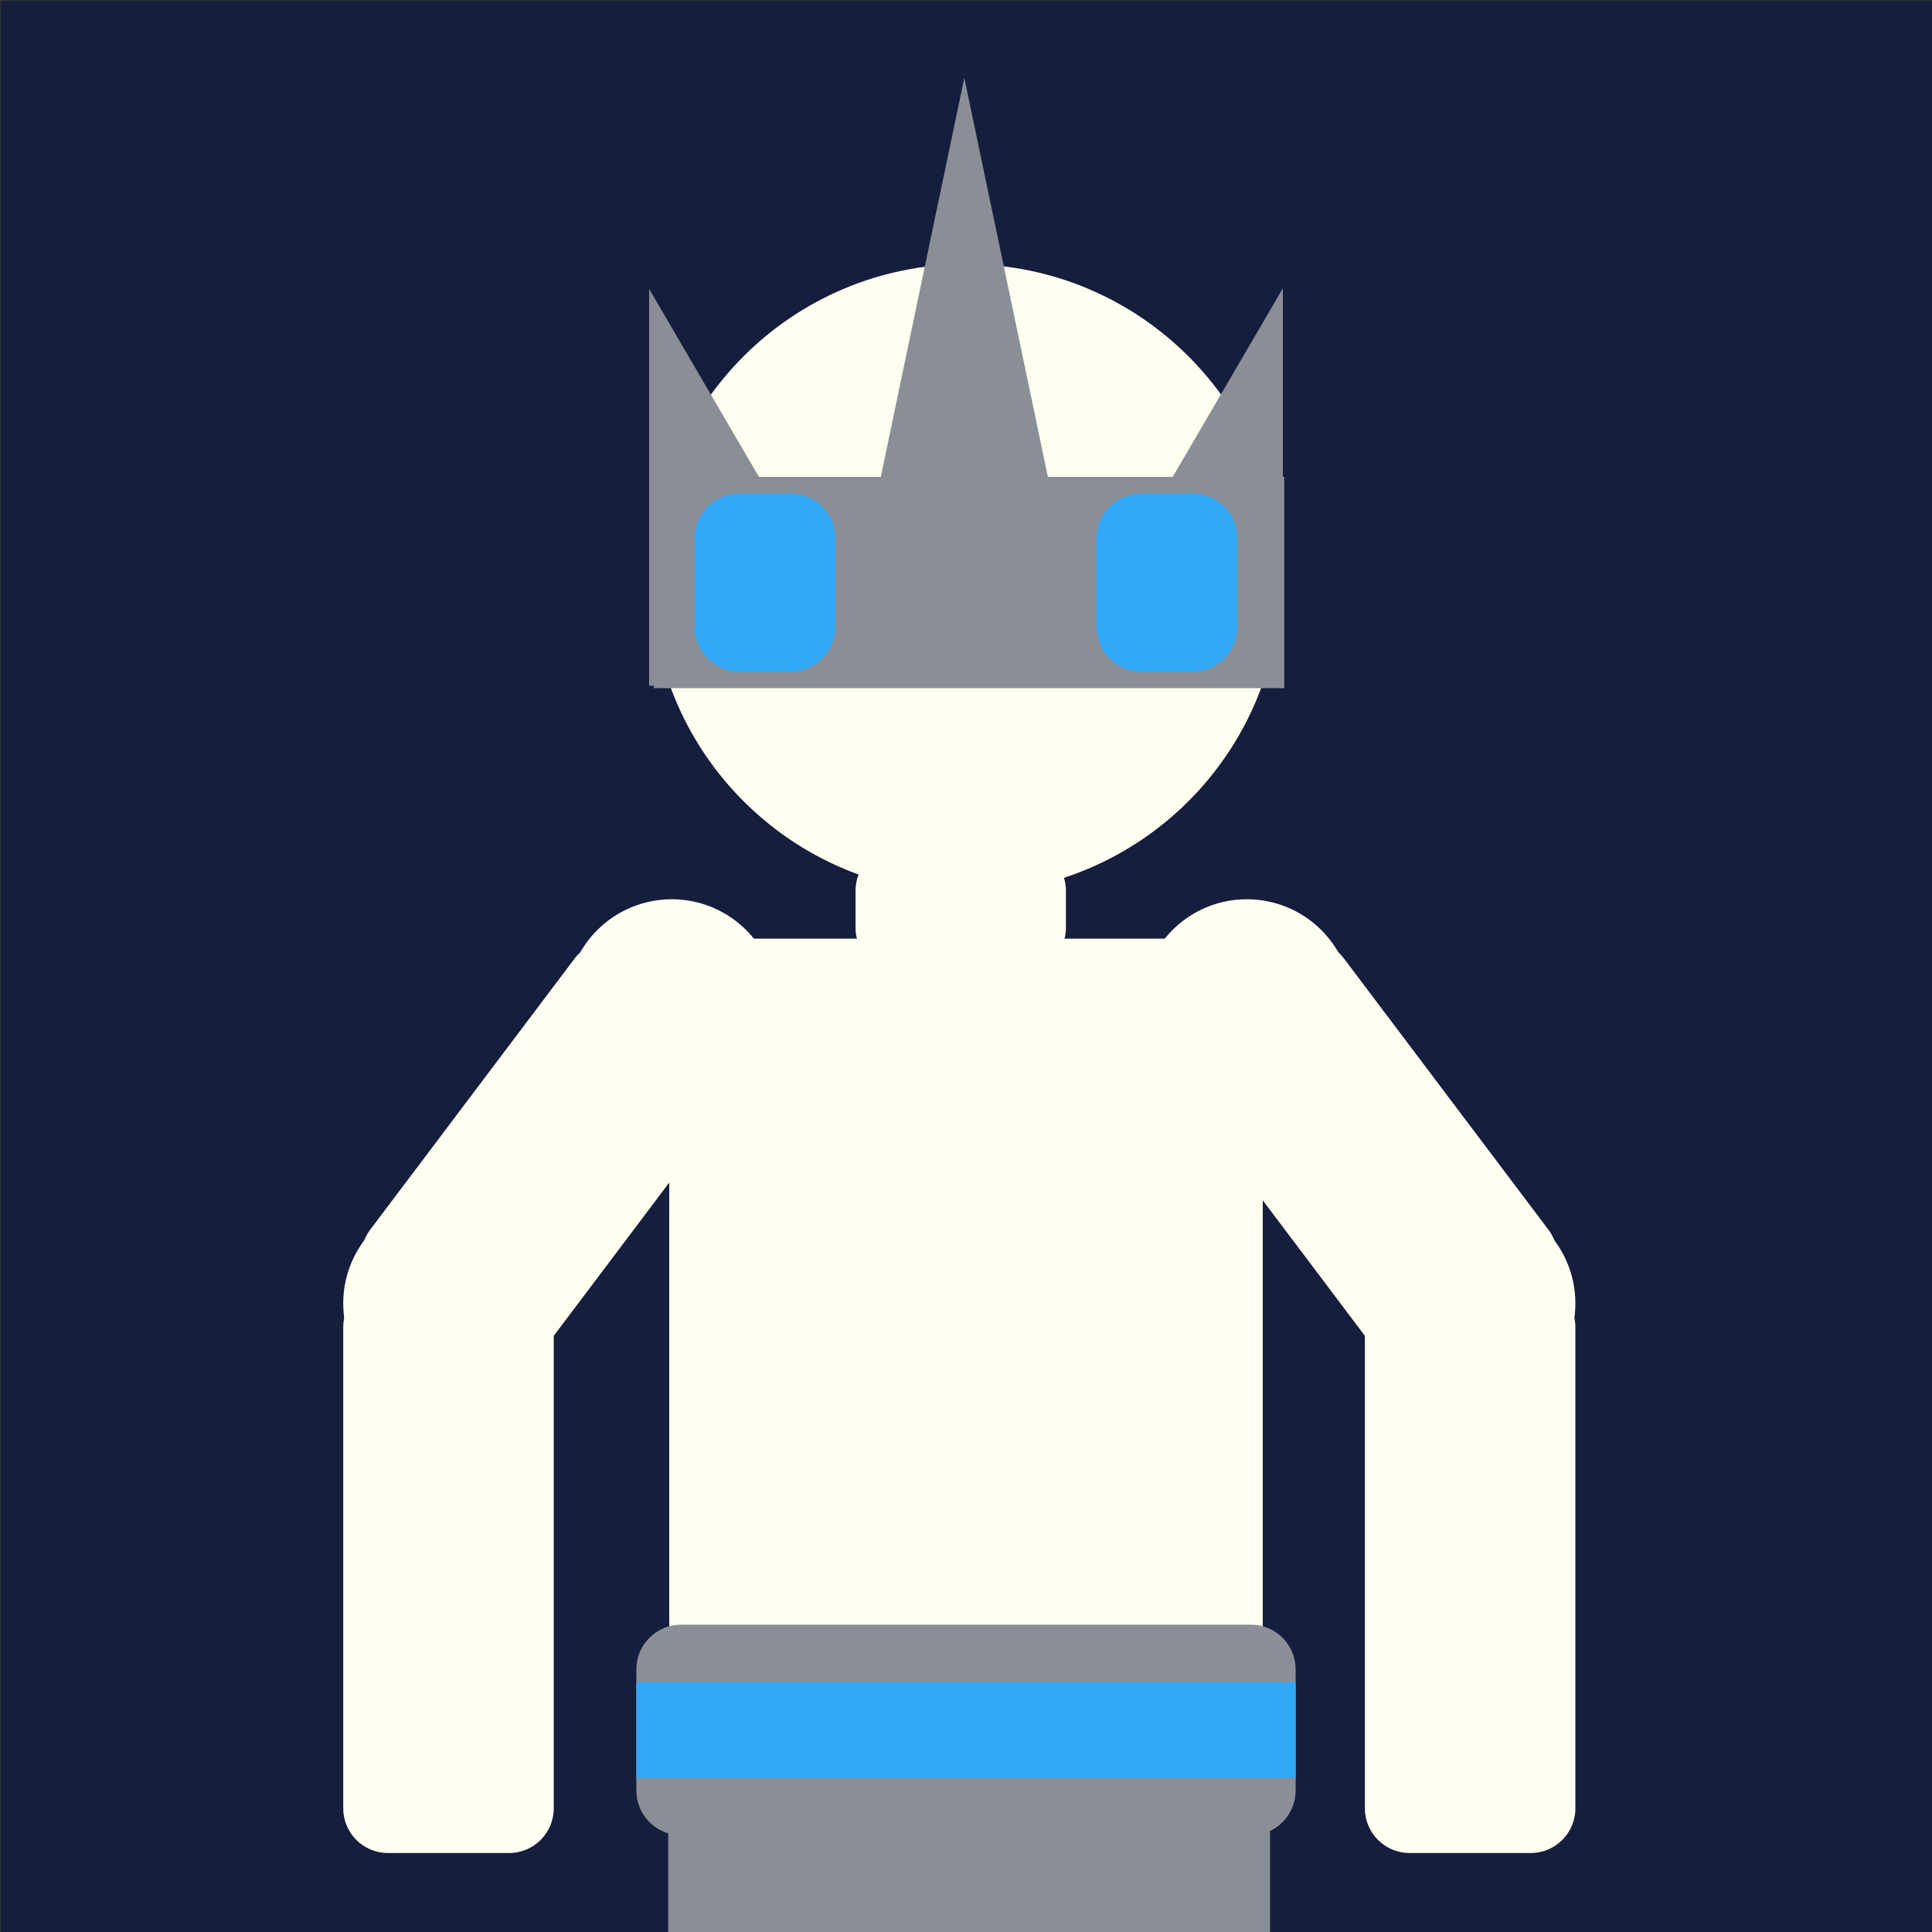
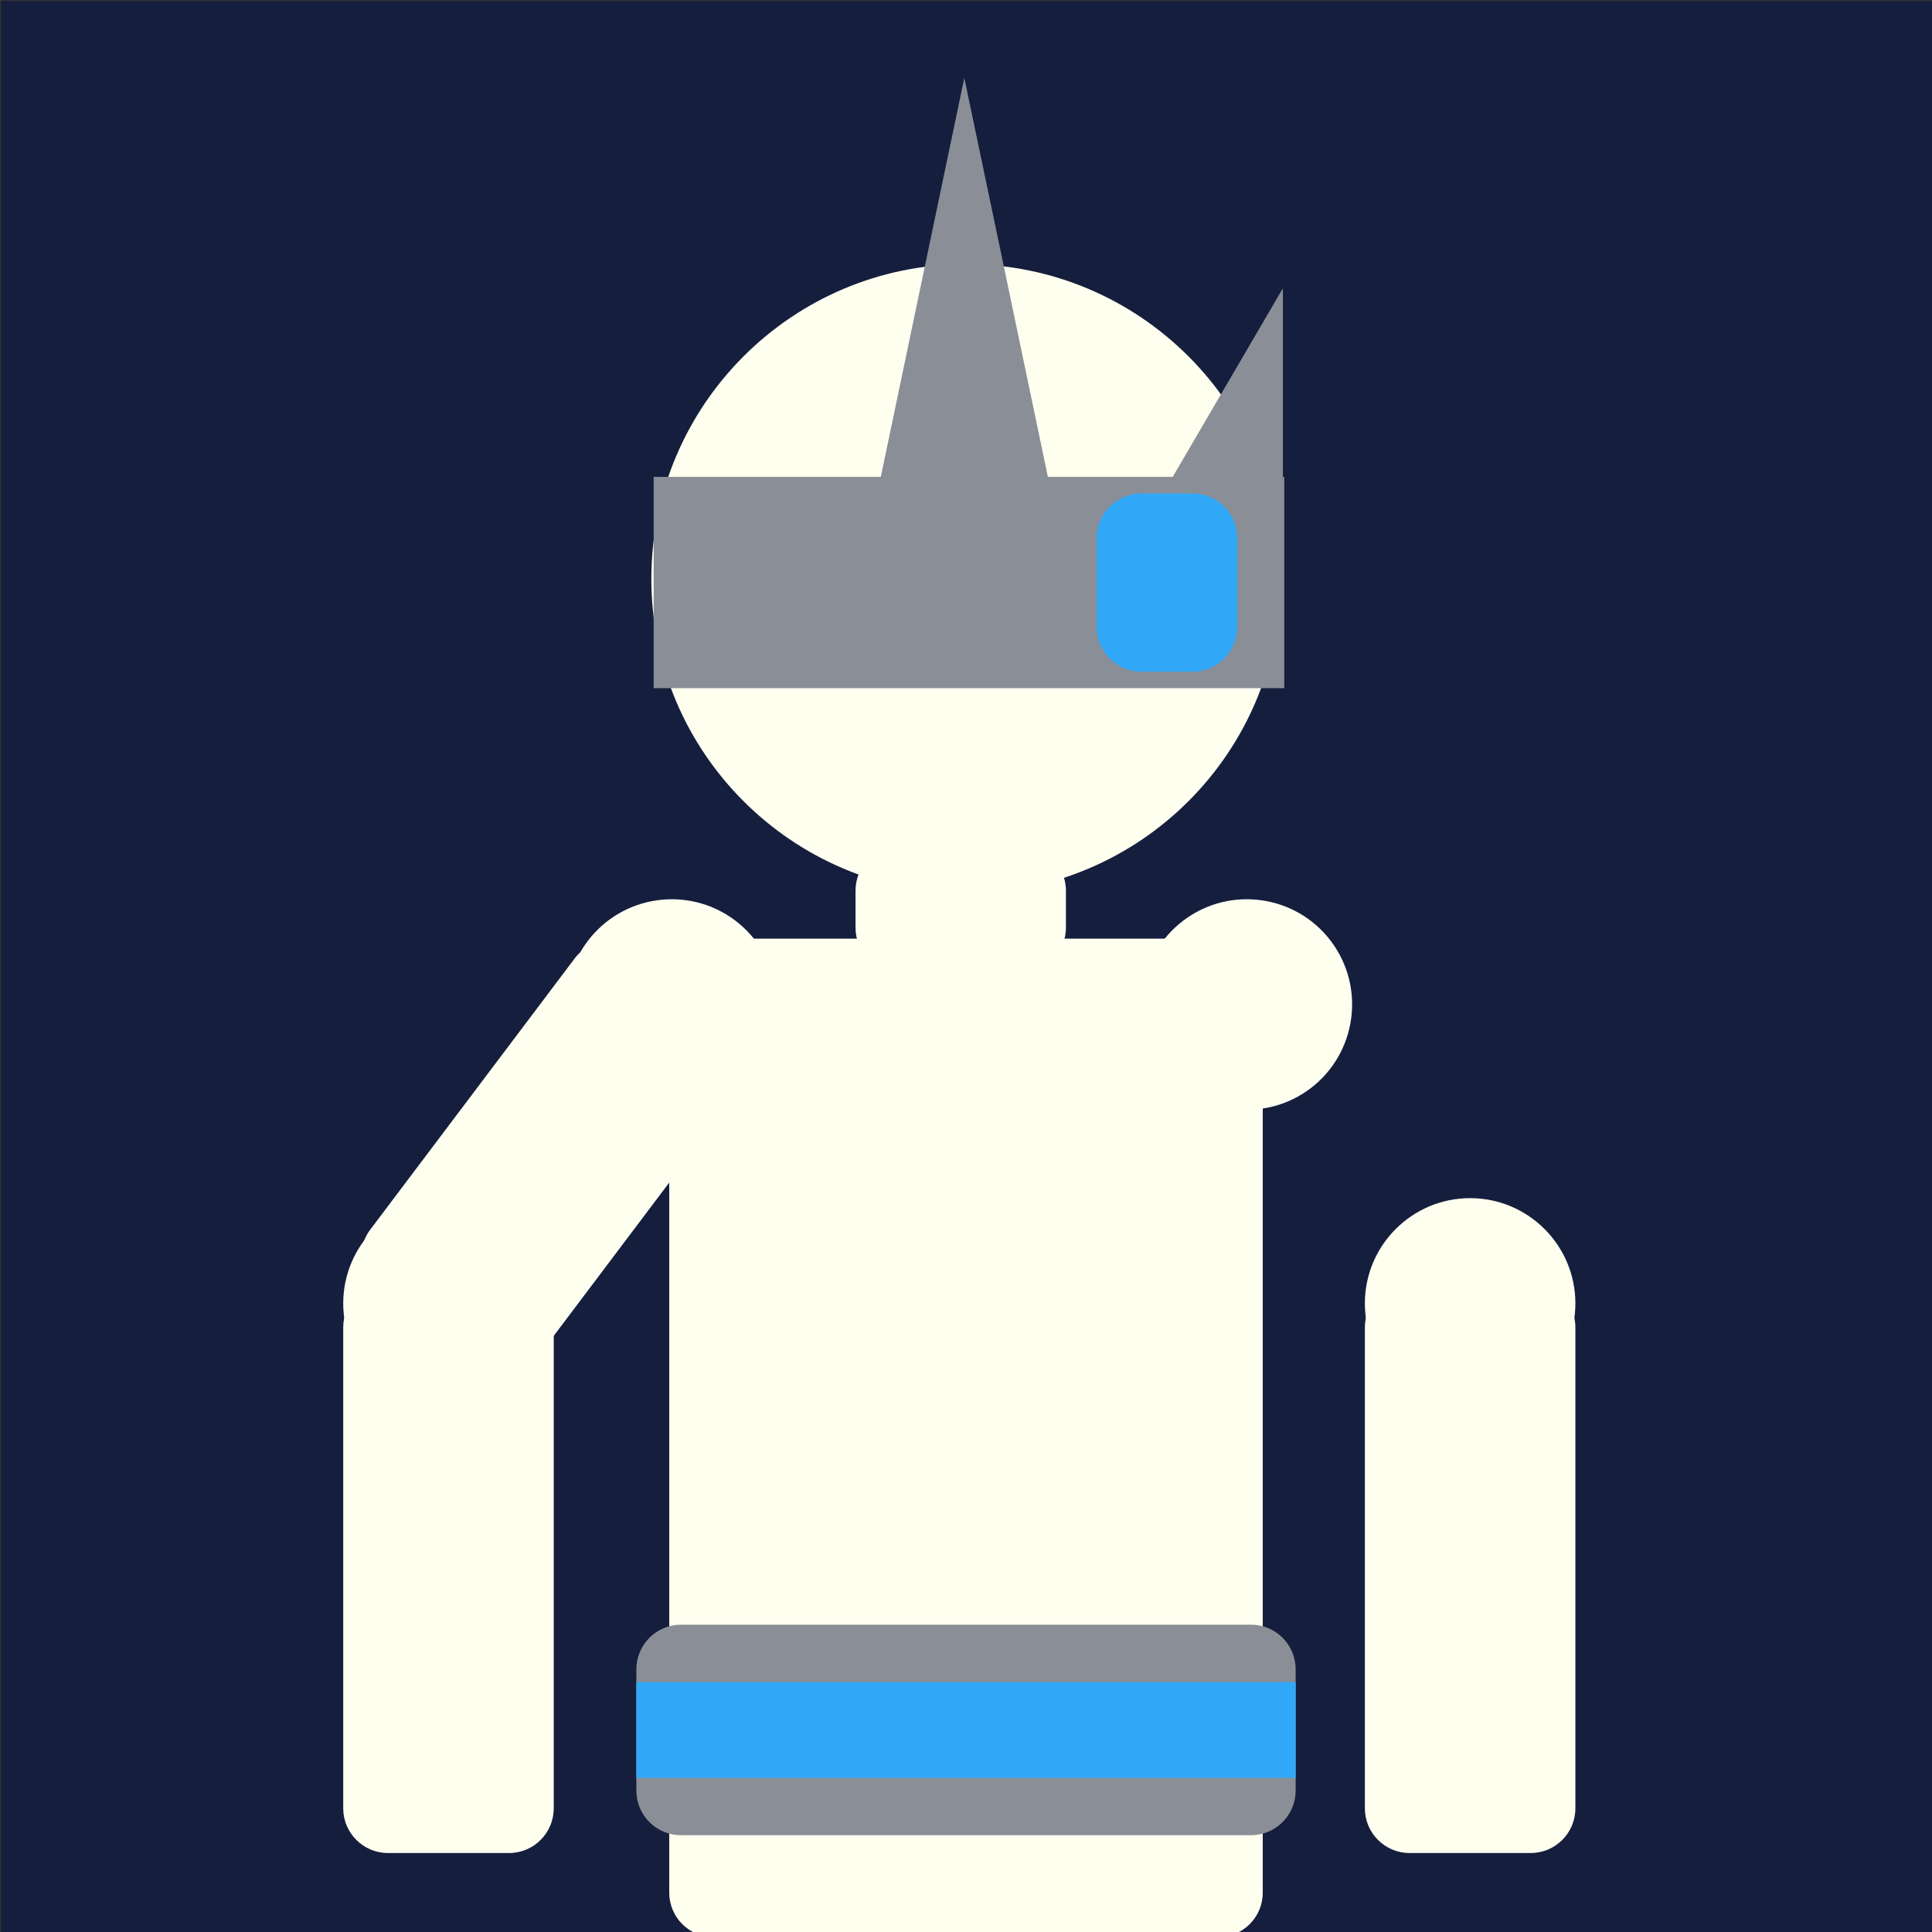
<svg xmlns="http://www.w3.org/2000/svg" width="75px" height="75px" viewBox="0 0 75 75" version="1.1">
  <rect x="0" y="0" width="75" height="75" fill="#333333" stroke="none" />
  <g id="surface1">
    <path style=" stroke:none;fill-rule:nonzero;fill:rgb(8.235%,11.765%,23.922%);fill-opacity:1;" d="M 0.039 0.039 L 75.203 0.039 L 75.203 75.203 L 0.039 75.203 Z M 0.039 0.039 " />
    <path style=" stroke:none;fill-rule:nonzero;fill:rgb(100%,100%,94.118%);fill-opacity:1;" d="M 28.535 35.73 C 30.336 37.09 30.695 39.652 29.34 41.453 C 27.98 43.254 25.418 43.613 23.617 42.258 C 21.816 40.898 21.457 38.336 22.812 36.535 C 24.172 34.734 26.734 34.375 28.535 35.73 Z M 28.535 35.73 " />
    <path style=" stroke:none;fill-rule:nonzero;fill:rgb(100%,100%,94.118%);fill-opacity:1;" d="M 14.367 47.742 C 13.793 48.508 13.945 49.594 14.707 50.172 L 18.465 53.004 C 19.23 53.578 20.316 53.426 20.891 52.66 L 28.836 42.117 C 29.414 41.355 29.262 40.266 28.496 39.691 L 24.738 36.859 C 23.977 36.285 22.887 36.438 22.312 37.203 Z M 14.367 47.742 " />
    <path style=" stroke:none;fill-rule:nonzero;fill:rgb(100%,100%,94.118%);fill-opacity:1;" d="M 17.41 46.512 C 19.664 46.512 21.496 48.344 21.496 50.598 C 21.496 52.852 19.664 54.684 17.41 54.684 C 15.156 54.684 13.324 52.852 13.324 50.598 C 13.324 48.344 15.156 46.512 17.41 46.512 Z M 17.41 46.512 " />
    <path style=" stroke:none;fill-rule:nonzero;fill:rgb(100%,100%,94.118%);fill-opacity:1;" d="M 13.324 51.527 C 13.324 50.57 14.102 49.793 15.059 49.793 L 19.762 49.793 C 20.719 49.793 21.496 50.57 21.496 51.527 L 21.496 70.199 C 21.496 71.156 20.719 71.934 19.762 71.934 L 15.059 71.934 C 14.102 71.934 13.324 71.156 13.324 70.199 Z M 13.324 51.527 " />
    <path style=" stroke:none;fill-rule:nonzero;fill:rgb(100%,100%,94.118%);fill-opacity:1;" d="M 45.945 35.73 C 44.145 37.09 43.785 39.652 45.145 41.453 C 46.5 43.254 49.062 43.613 50.863 42.258 C 52.664 40.898 53.023 38.336 51.668 36.535 C 50.309 34.734 47.746 34.375 45.945 35.73 Z M 45.945 35.73 " />
-     <path style=" stroke:none;fill-rule:nonzero;fill:rgb(100%,100%,94.118%);fill-opacity:1;" d="M 60.113 47.742 C 60.688 48.508 60.535 49.594 59.773 50.172 L 56.016 53.004 C 55.25 53.578 54.164 53.426 53.59 52.66 L 45.645 42.117 C 45.066 41.355 45.219 40.266 45.984 39.691 L 49.742 36.859 C 50.508 36.285 51.594 36.438 52.168 37.203 Z M 60.113 47.742 " />
    <path style=" stroke:none;fill-rule:nonzero;fill:rgb(100%,100%,94.118%);fill-opacity:1;" d="M 57.07 46.512 C 54.816 46.512 52.984 48.344 52.984 50.598 C 52.984 52.852 54.816 54.684 57.07 54.684 C 59.324 54.684 61.156 52.852 61.156 50.598 C 61.156 48.344 59.324 46.512 57.07 46.512 Z M 57.07 46.512 " />
    <path style=" stroke:none;fill-rule:nonzero;fill:rgb(100%,100%,94.118%);fill-opacity:1;" d="M 61.156 51.527 C 61.156 50.57 60.379 49.793 59.422 49.793 L 54.719 49.793 C 53.762 49.793 52.984 50.57 52.984 51.527 L 52.984 70.199 C 52.984 71.156 53.762 71.934 54.719 71.934 L 59.422 71.934 C 60.379 71.934 61.156 71.156 61.156 70.199 Z M 61.156 51.527 " />
    <path style=" stroke:none;fill-rule:nonzero;fill:rgb(100%,100%,94.118%);fill-opacity:1;" d="M 33.211 34.578 C 33.211 33.621 33.988 32.844 34.945 32.844 L 39.648 32.844 C 40.605 32.844 41.379 33.621 41.379 34.578 L 41.379 36.012 C 41.379 36.969 40.605 37.746 39.648 37.746 L 34.945 37.746 C 33.988 37.746 33.211 36.969 33.211 36.012 Z M 33.211 34.578 " />
    <path style=" stroke:none;fill-rule:nonzero;fill:rgb(100%,100%,94.118%);fill-opacity:1;" d="M 37.5 10.254 C 44.242 10.254 49.715 15.727 49.715 22.469 C 49.715 29.211 44.242 34.68 37.5 34.68 C 30.758 34.68 25.285 29.211 25.285 22.469 C 25.285 15.727 30.758 10.254 37.5 10.254 Z M 37.5 10.254 " />
    <path style=" stroke:none;fill-rule:nonzero;fill:rgb(100%,100%,94.118%);fill-opacity:1;" d="M 25.98 38.172 C 25.98 37.215 26.758 36.438 27.715 36.438 L 47.285 36.438 C 48.242 36.438 49.02 37.215 49.02 38.172 L 49.02 73.473 C 49.02 74.43 48.242 75.203 47.285 75.203 L 27.715 75.203 C 26.758 75.203 25.98 74.43 25.98 73.473 Z M 25.98 38.172 " />
    <path style=" stroke:none;fill-rule:nonzero;fill:rgb(54.118%,55.686%,58.824%);fill-opacity:1;" d="M 49.801 11.191 L 40.801 26.598 L 49.801 26.598 Z M 49.801 11.191 " />
-     <path style=" stroke:none;fill-rule:nonzero;fill:rgb(54.118%,55.686%,58.824%);fill-opacity:1;" d="M 25.199 11.215 L 34.199 26.621 L 25.199 26.621 Z M 25.199 11.215 " />
    <path style=" stroke:none;fill-rule:nonzero;fill:rgb(54.118%,55.686%,58.824%);fill-opacity:1;" d="M 39.07 10.824 L 40.703 18.629 L 34.168 18.629 L 35.801 10.824 L 37.434 3.023 Z M 39.07 10.824 " />
    <path style=" stroke:none;fill-rule:nonzero;fill:rgb(54.118%,55.686%,58.824%);fill-opacity:1;" d="M 25.375 18.512 L 49.855 18.512 L 49.855 26.715 L 25.375 26.715 Z M 25.375 18.512 " />
-     <path style=" stroke:none;fill-rule:nonzero;fill:rgb(19.216%,65.882%,96.863%);fill-opacity:1;" d="M 26.969 20.891 C 26.969 19.934 27.746 19.156 28.703 19.156 L 30.695 19.156 C 31.652 19.156 32.43 19.934 32.43 20.891 L 32.43 24.34 C 32.43 25.297 31.652 26.074 30.695 26.074 L 28.703 26.074 C 27.746 26.074 26.969 25.297 26.969 24.34 Z M 26.969 20.891 " />
    <path style=" stroke:none;fill-rule:nonzero;fill:rgb(19.216%,65.882%,96.863%);fill-opacity:1;" d="M 42.57 20.891 C 42.57 19.934 43.348 19.156 44.305 19.156 L 46.297 19.156 C 47.254 19.156 48.031 19.934 48.031 20.891 L 48.031 24.34 C 48.031 25.297 47.254 26.074 46.297 26.074 L 44.305 26.074 C 43.348 26.074 42.57 25.297 42.57 24.34 Z M 42.57 20.891 " />
    <path style=" stroke:none;fill-rule:nonzero;fill:rgb(54.118%,55.686%,58.824%);fill-opacity:1;" d="M 24.703 64.805 C 24.703 63.848 25.477 63.07 26.434 63.07 L 48.566 63.07 C 49.523 63.07 50.297 63.848 50.297 64.805 L 50.297 69.508 C 50.297 70.465 49.523 71.242 48.566 71.242 L 26.434 71.242 C 25.477 71.242 24.703 70.465 24.703 69.508 Z M 24.703 64.805 " />
-     <path style=" stroke:none;fill-rule:nonzero;fill:rgb(54.118%,55.686%,58.824%);fill-opacity:1;" d="M 25.941 69.379 C 25.941 68.422 26.715 67.648 27.672 67.648 L 47.57 67.648 C 48.527 67.648 49.305 68.422 49.305 69.379 L 49.305 75.516 C 49.305 76.473 48.527 77.246 47.57 77.246 L 27.672 77.246 C 26.715 77.246 25.941 76.473 25.941 75.516 Z M 25.941 69.379 " />
    <path style=" stroke:none;fill-rule:nonzero;fill:rgb(19.216%,65.882%,96.863%);fill-opacity:1;" d="M 24.703 65.297 L 50.297 65.297 L 50.297 69.016 L 24.703 69.016 Z M 24.703 65.297 " />
  </g>
</svg>